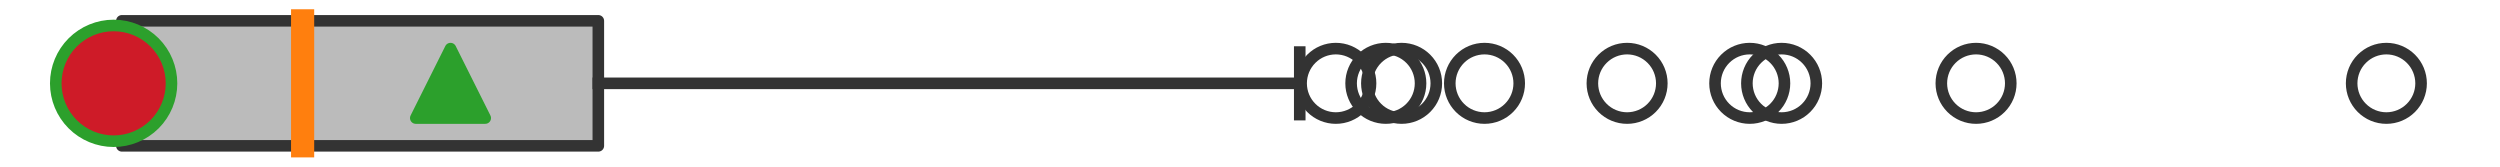
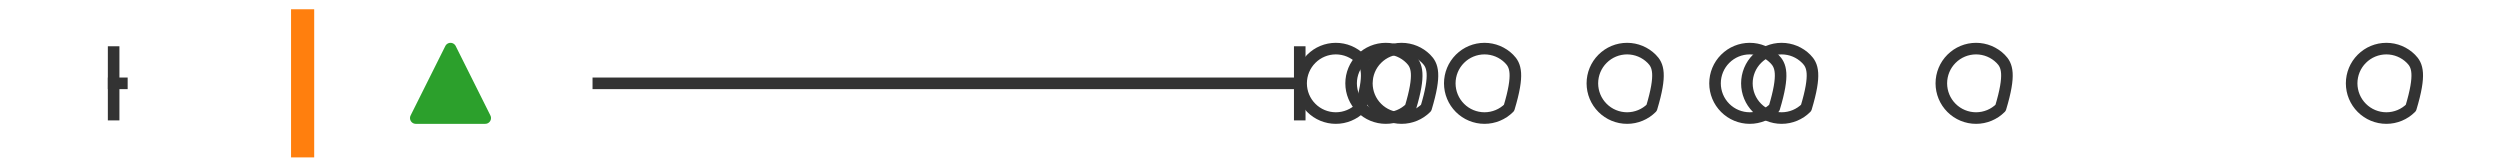
<svg xmlns="http://www.w3.org/2000/svg" xmlns:xlink="http://www.w3.org/1999/xlink" width="216pt" height="14.4pt" viewBox="0 0 216 14.4" version="1.1">
  <defs>
    <style type="text/css">*{stroke-linejoin: round; stroke-linecap: butt}</style>
  </defs>
  <g id="figure_1">
    <g id="patch_1">
      <path d="M 0 14.4  L 216 14.4  L 216 0  L 0 0  z " style="fill: #ffffff" />
    </g>
    <g id="axes_1">
      <g id="patch_2">
-         <path d="M 10.53 12.6  L 10.53 1.8  L 51.695 1.8  L 51.695 12.6  L 10.53 12.6  z " clip-path="url(#pbe89b6c8ae)" style="fill: #bbbbbb; stroke: #333333; stroke-linejoin: miter" />
-       </g>
+         </g>
      <g id="line2d_1">
        <path d="M 10.53 7.2  L 9.818 7.2  " clip-path="url(#pbe89b6c8ae)" style="fill: none; stroke: #333333; stroke-linecap: square" />
      </g>
      <g id="line2d_2">
        <path d="M 51.695 7.2  L 112.298 7.2  " clip-path="url(#pbe89b6c8ae)" style="fill: none; stroke: #333333; stroke-linecap: square" />
      </g>
      <g id="line2d_3">
        <path d="M 9.818 9.9  L 9.818 4.5  " clip-path="url(#pbe89b6c8ae)" style="fill: none; stroke: #333333; stroke-linecap: square" />
      </g>
      <g id="line2d_4">
        <path d="M 112.298 9.9  L 112.298 4.5  " clip-path="url(#pbe89b6c8ae)" style="fill: none; stroke: #333333; stroke-linecap: square" />
      </g>
      <g id="line2d_5">
        <defs>
-           <path id="m2778e4c2bd" d="M 0 3  C 0.796 3 1.559 2.684 2.121 2.121  C 2.684 1.559 3 0.796 3 0  C 3 -0.796 2.684 -1.559 2.121 -2.121  C 1.559 -2.684 0.796 -3 0 -3  C -0.796 -3 -1.559 -2.684 -2.121 -2.121  C -2.684 -1.559 -3 -0.796 -3 0  C -3 0.796 -2.684 1.559 -2.121 2.121  C -1.559 2.684 -0.796 3 0 3  z " style="stroke: #333333" />
+           <path id="m2778e4c2bd" d="M 0 3  C 0.796 3 1.559 2.684 2.121 2.121  C 3 -0.796 2.684 -1.559 2.121 -2.121  C 1.559 -2.684 0.796 -3 0 -3  C -0.796 -3 -1.559 -2.684 -2.121 -2.121  C -2.684 -1.559 -3 -0.796 -3 0  C -3 0.796 -2.684 1.559 -2.121 2.121  C -1.559 2.684 -0.796 3 0 3  z " style="stroke: #333333" />
        </defs>
        <g clip-path="url(#pbe89b6c8ae)">
          <use xlink:href="#m2778e4c2bd" x="206.182" y="7.2" style="fill-opacity: 0; stroke: #333333" />
          <use xlink:href="#m2778e4c2bd" x="151.178" y="7.2" style="fill-opacity: 0; stroke: #333333" />
          <use xlink:href="#m2778e4c2bd" x="128.261" y="7.2" style="fill-opacity: 0; stroke: #333333" />
          <use xlink:href="#m2778e4c2bd" x="115.416" y="7.2" style="fill-opacity: 0; stroke: #333333" />
          <use xlink:href="#m2778e4c2bd" x="153.931" y="7.2" style="fill-opacity: 0; stroke: #333333" />
          <use xlink:href="#m2778e4c2bd" x="140.581" y="7.2" style="fill-opacity: 0; stroke: #333333" />
          <use xlink:href="#m2778e4c2bd" x="121.097" y="7.2" style="fill-opacity: 0; stroke: #333333" />
          <use xlink:href="#m2778e4c2bd" x="119.736" y="7.2" style="fill-opacity: 0; stroke: #333333" />
          <use xlink:href="#m2778e4c2bd" x="170.731" y="7.2" style="fill-opacity: 0; stroke: #333333" />
        </g>
      </g>
      <g id="line2d_6">
        <path d="M 26.146 12.6  L 26.146 1.8  " clip-path="url(#pbe89b6c8ae)" style="fill: none; stroke: #ff7f0e; stroke-width: 2; stroke-linecap: square" />
      </g>
      <g id="line2d_7">
        <defs>
          <path id="me0497ff13f" d="M 0 -3  L -3 3  L 3 3  z " style="stroke: #2ca02c; stroke-linejoin: miter" />
        </defs>
        <g clip-path="url(#pbe89b6c8ae)">
          <use xlink:href="#me0497ff13f" x="38.924" y="7.2" style="fill: #2ca02c; stroke: #2ca02c; stroke-linejoin: miter" />
        </g>
      </g>
      <g id="line2d_8">
        <defs>
-           <path id="mf86d4f6bef" d="M 0 5  C 1.326 5 2.598 4.473 3.536 3.536  C 4.473 2.598 5 1.326 5 0  C 5 -1.326 4.473 -2.598 3.536 -3.536  C 2.598 -4.473 1.326 -5 0 -5  C -1.326 -5 -2.598 -4.473 -3.536 -3.536  C -4.473 -2.598 -5 -1.326 -5 0  C -5 1.326 -4.473 2.598 -3.536 3.536  C -2.598 4.473 -1.326 5 0 5  z " style="stroke: #2ca02c" />
-         </defs>
+           </defs>
        <g clip-path="url(#pbe89b6c8ae)">
          <use xlink:href="#mf86d4f6bef" x="9.818" y="7.2" style="fill: #ce1b28; stroke: #2ca02c" />
        </g>
      </g>
    </g>
  </g>
  <defs>
    <clipPath id="pbe89b6c8ae">
      <rect x="0" y="-28.8" width="216" height="72" />
    </clipPath>
  </defs>
</svg>